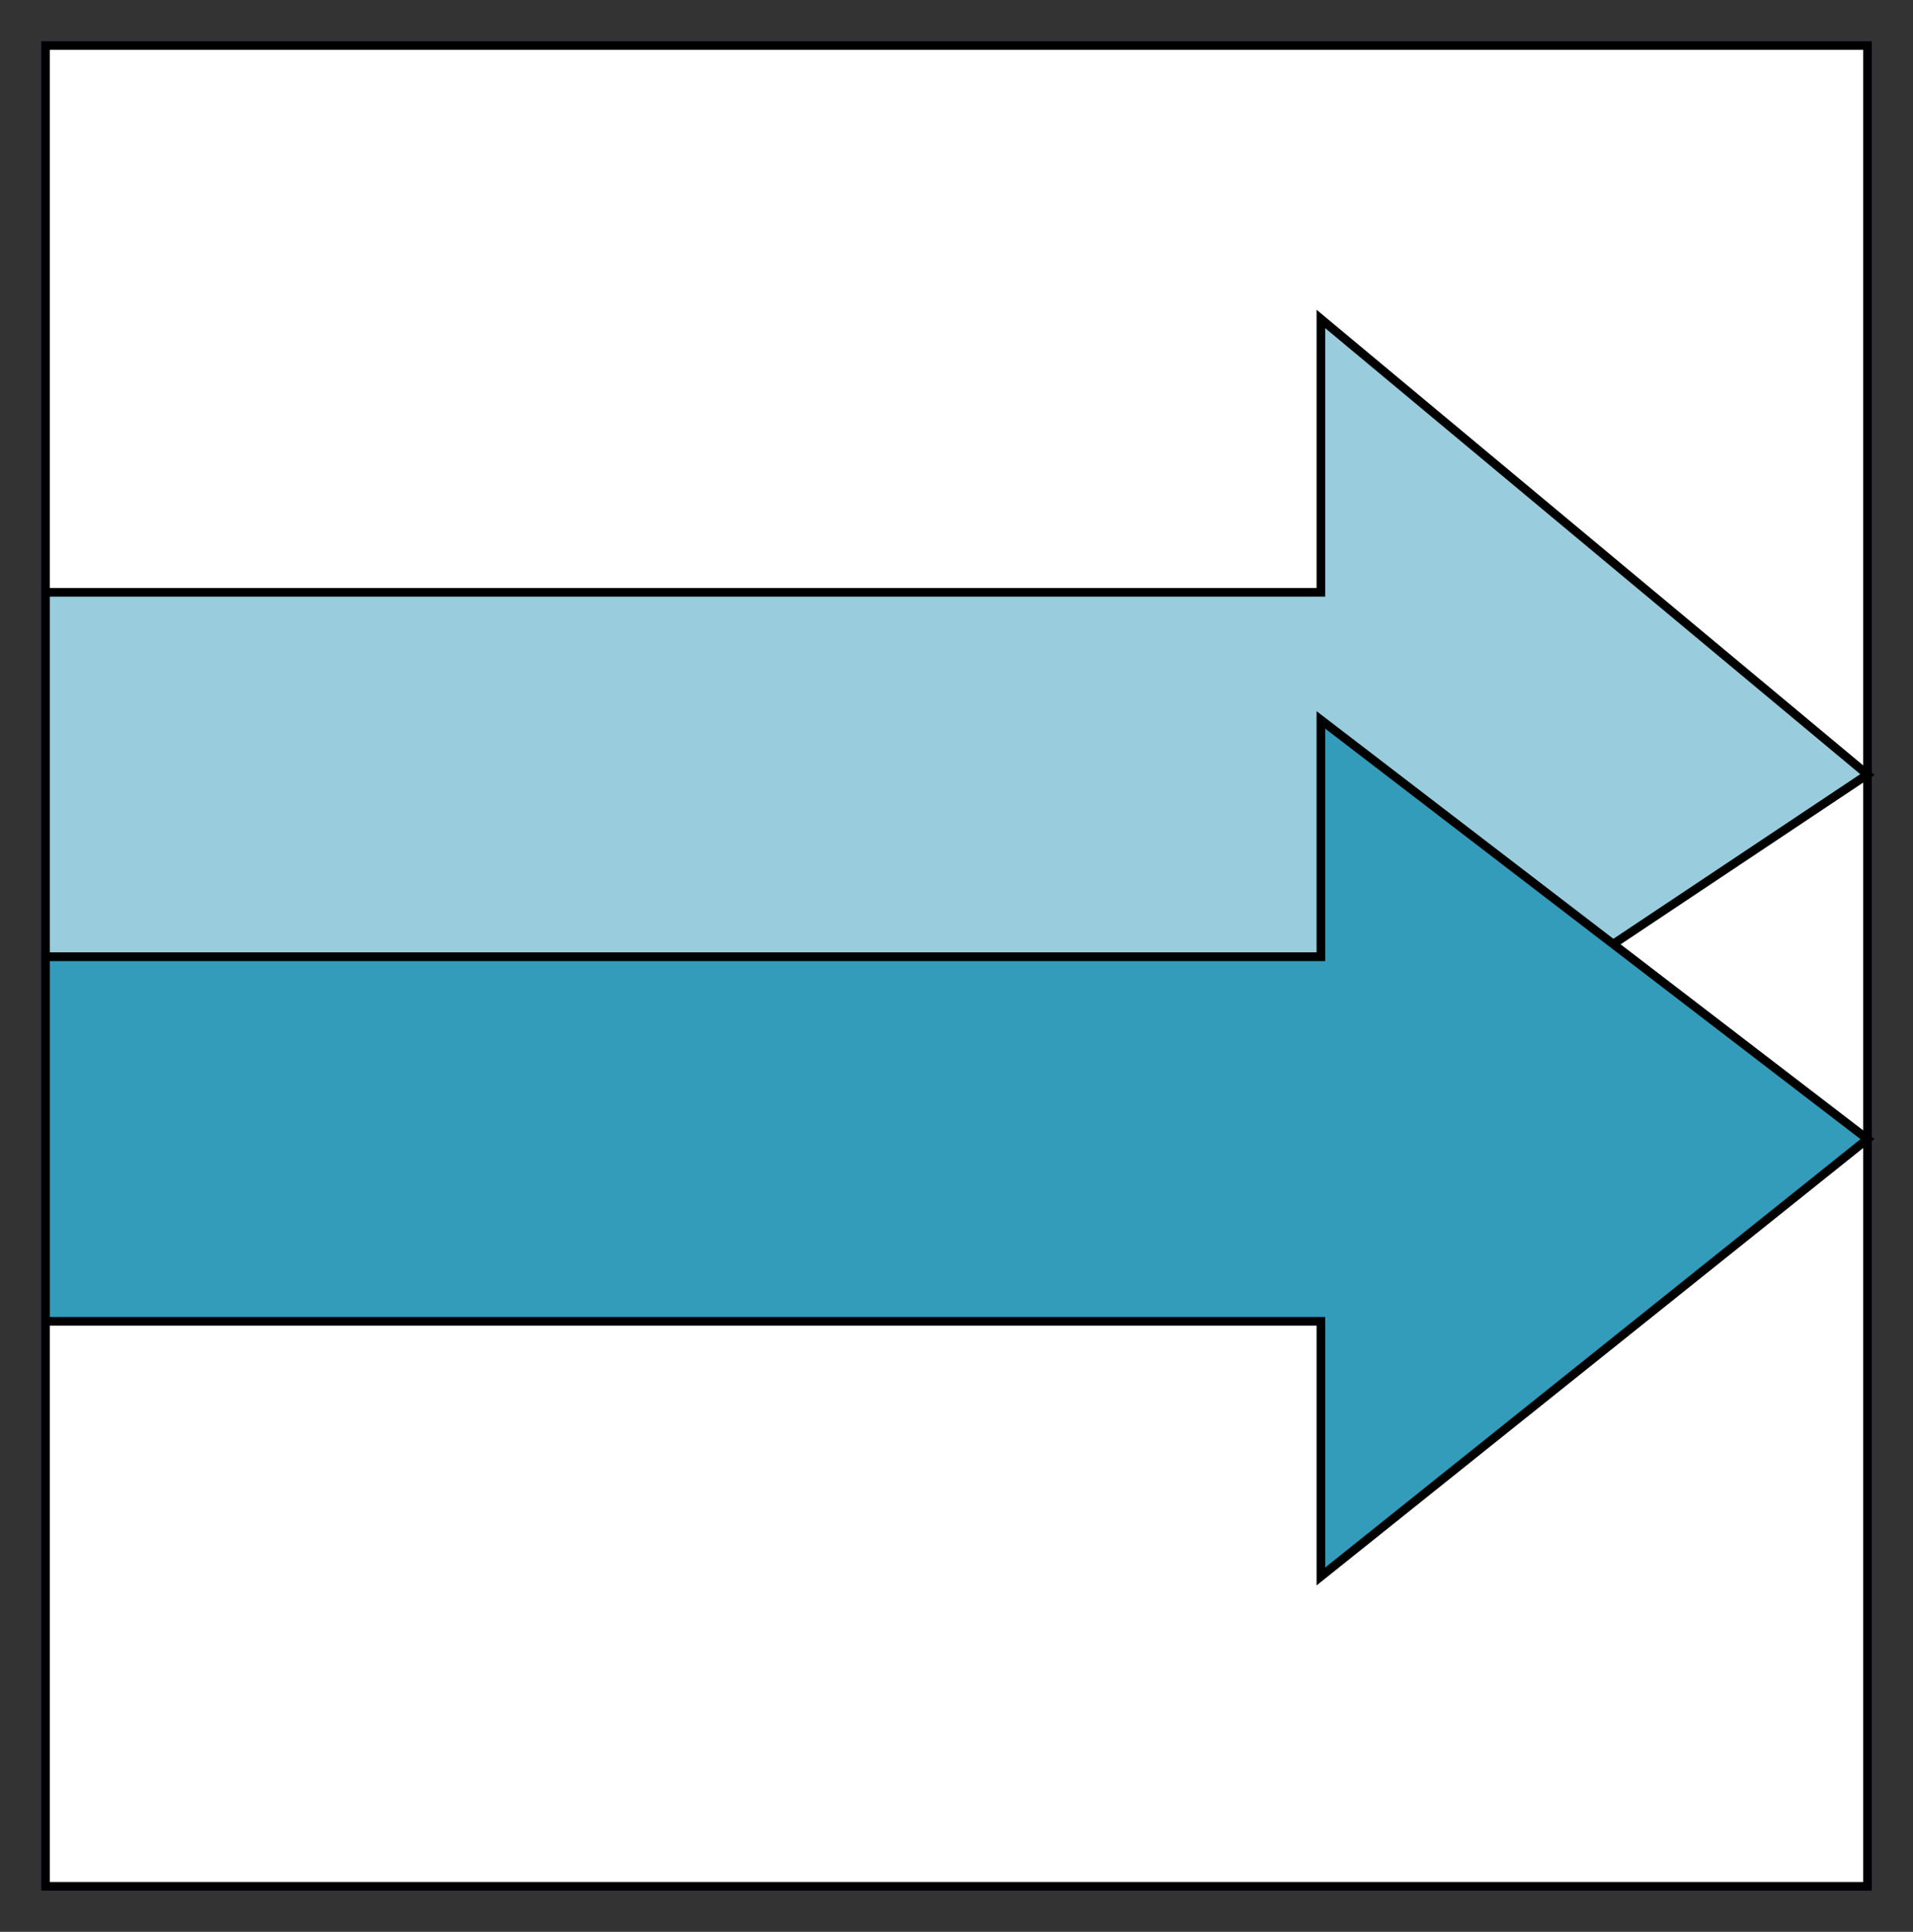
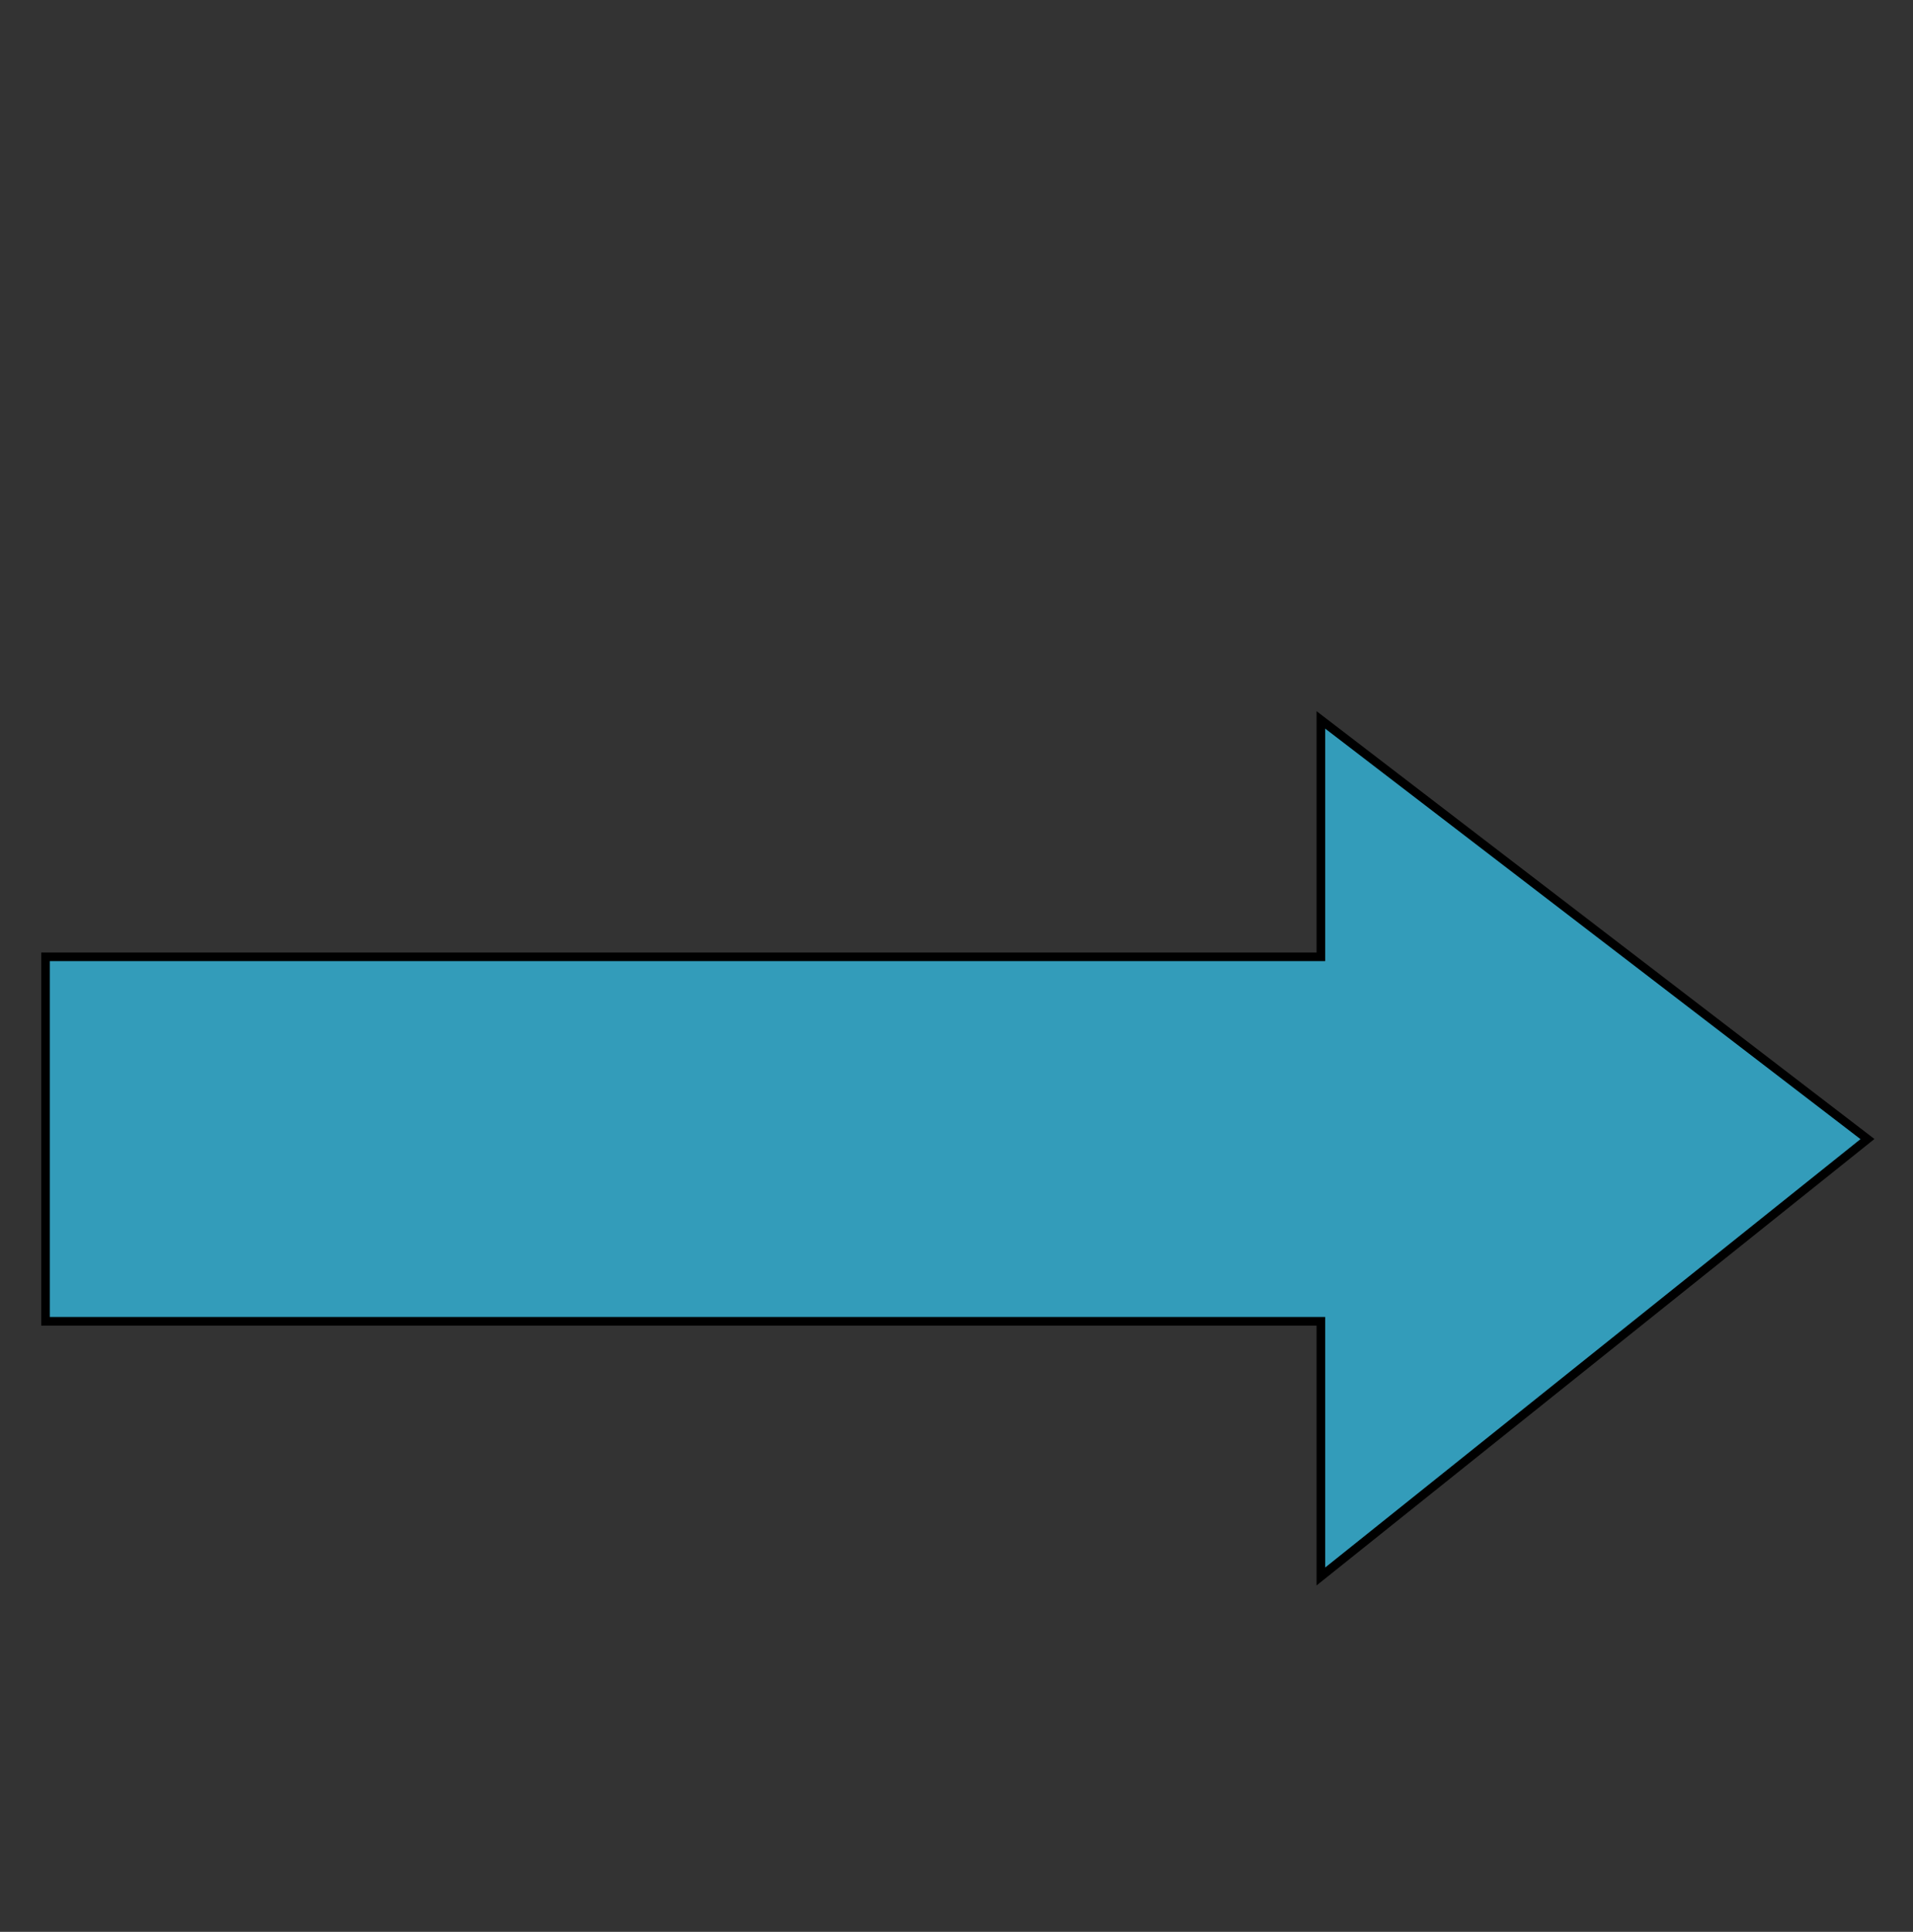
<svg xmlns="http://www.w3.org/2000/svg" baseProfile="full" height="212.0" version="1.1" viewBox="0 0 210.0 212.0" width="210.0">
  <rect x="0" y="0" width="210.0" height="212.0" fill="#333333" stroke="none" />
  <defs />
-   <rect fill="rgb(255,255,255)" fill-opacity="1" height="202.0" rx="0.0" ry="0.0" stroke="rgb(0,0,255)" stroke-width="0.25mm" width="200.0" x="5.0" y="5.0" />
  <defs />
-   <rect fill="rgb(255,255,255)" fill-opacity="1" height="202.0" rx="0.0" ry="0.0" stroke="rgb(0,0,0)" stroke-width="0.25mm" width="200.0" x="5.0" y="5.0" />
  <defs />
-   <polygon fill="rgb(153,205,221)" fill-opacity="1" points="5.0,105.0 35.0,105.0 65.0,105.0 65.0,105.0 145.0,105.0 145.0,105.0 145.0,125.0 205.0,85.0 145.0,35.0 145.0,35.0 145.0,65.0 5.0,65.0 5.0,105.0" stroke="rgb(0,0,0)" stroke-width="0.25mm" />
  <defs />
  <polygon fill="rgb(51,156,186)" fill-opacity="1" points="5.0,105.0 145.0,105.0 145.0,79.0 205.0,125.0 145.0,173.0 145.0,145.0 5.0,145.0 5.0,105.0" stroke="rgb(0,0,0)" stroke-width="0.25mm" />
  <defs />
</svg>